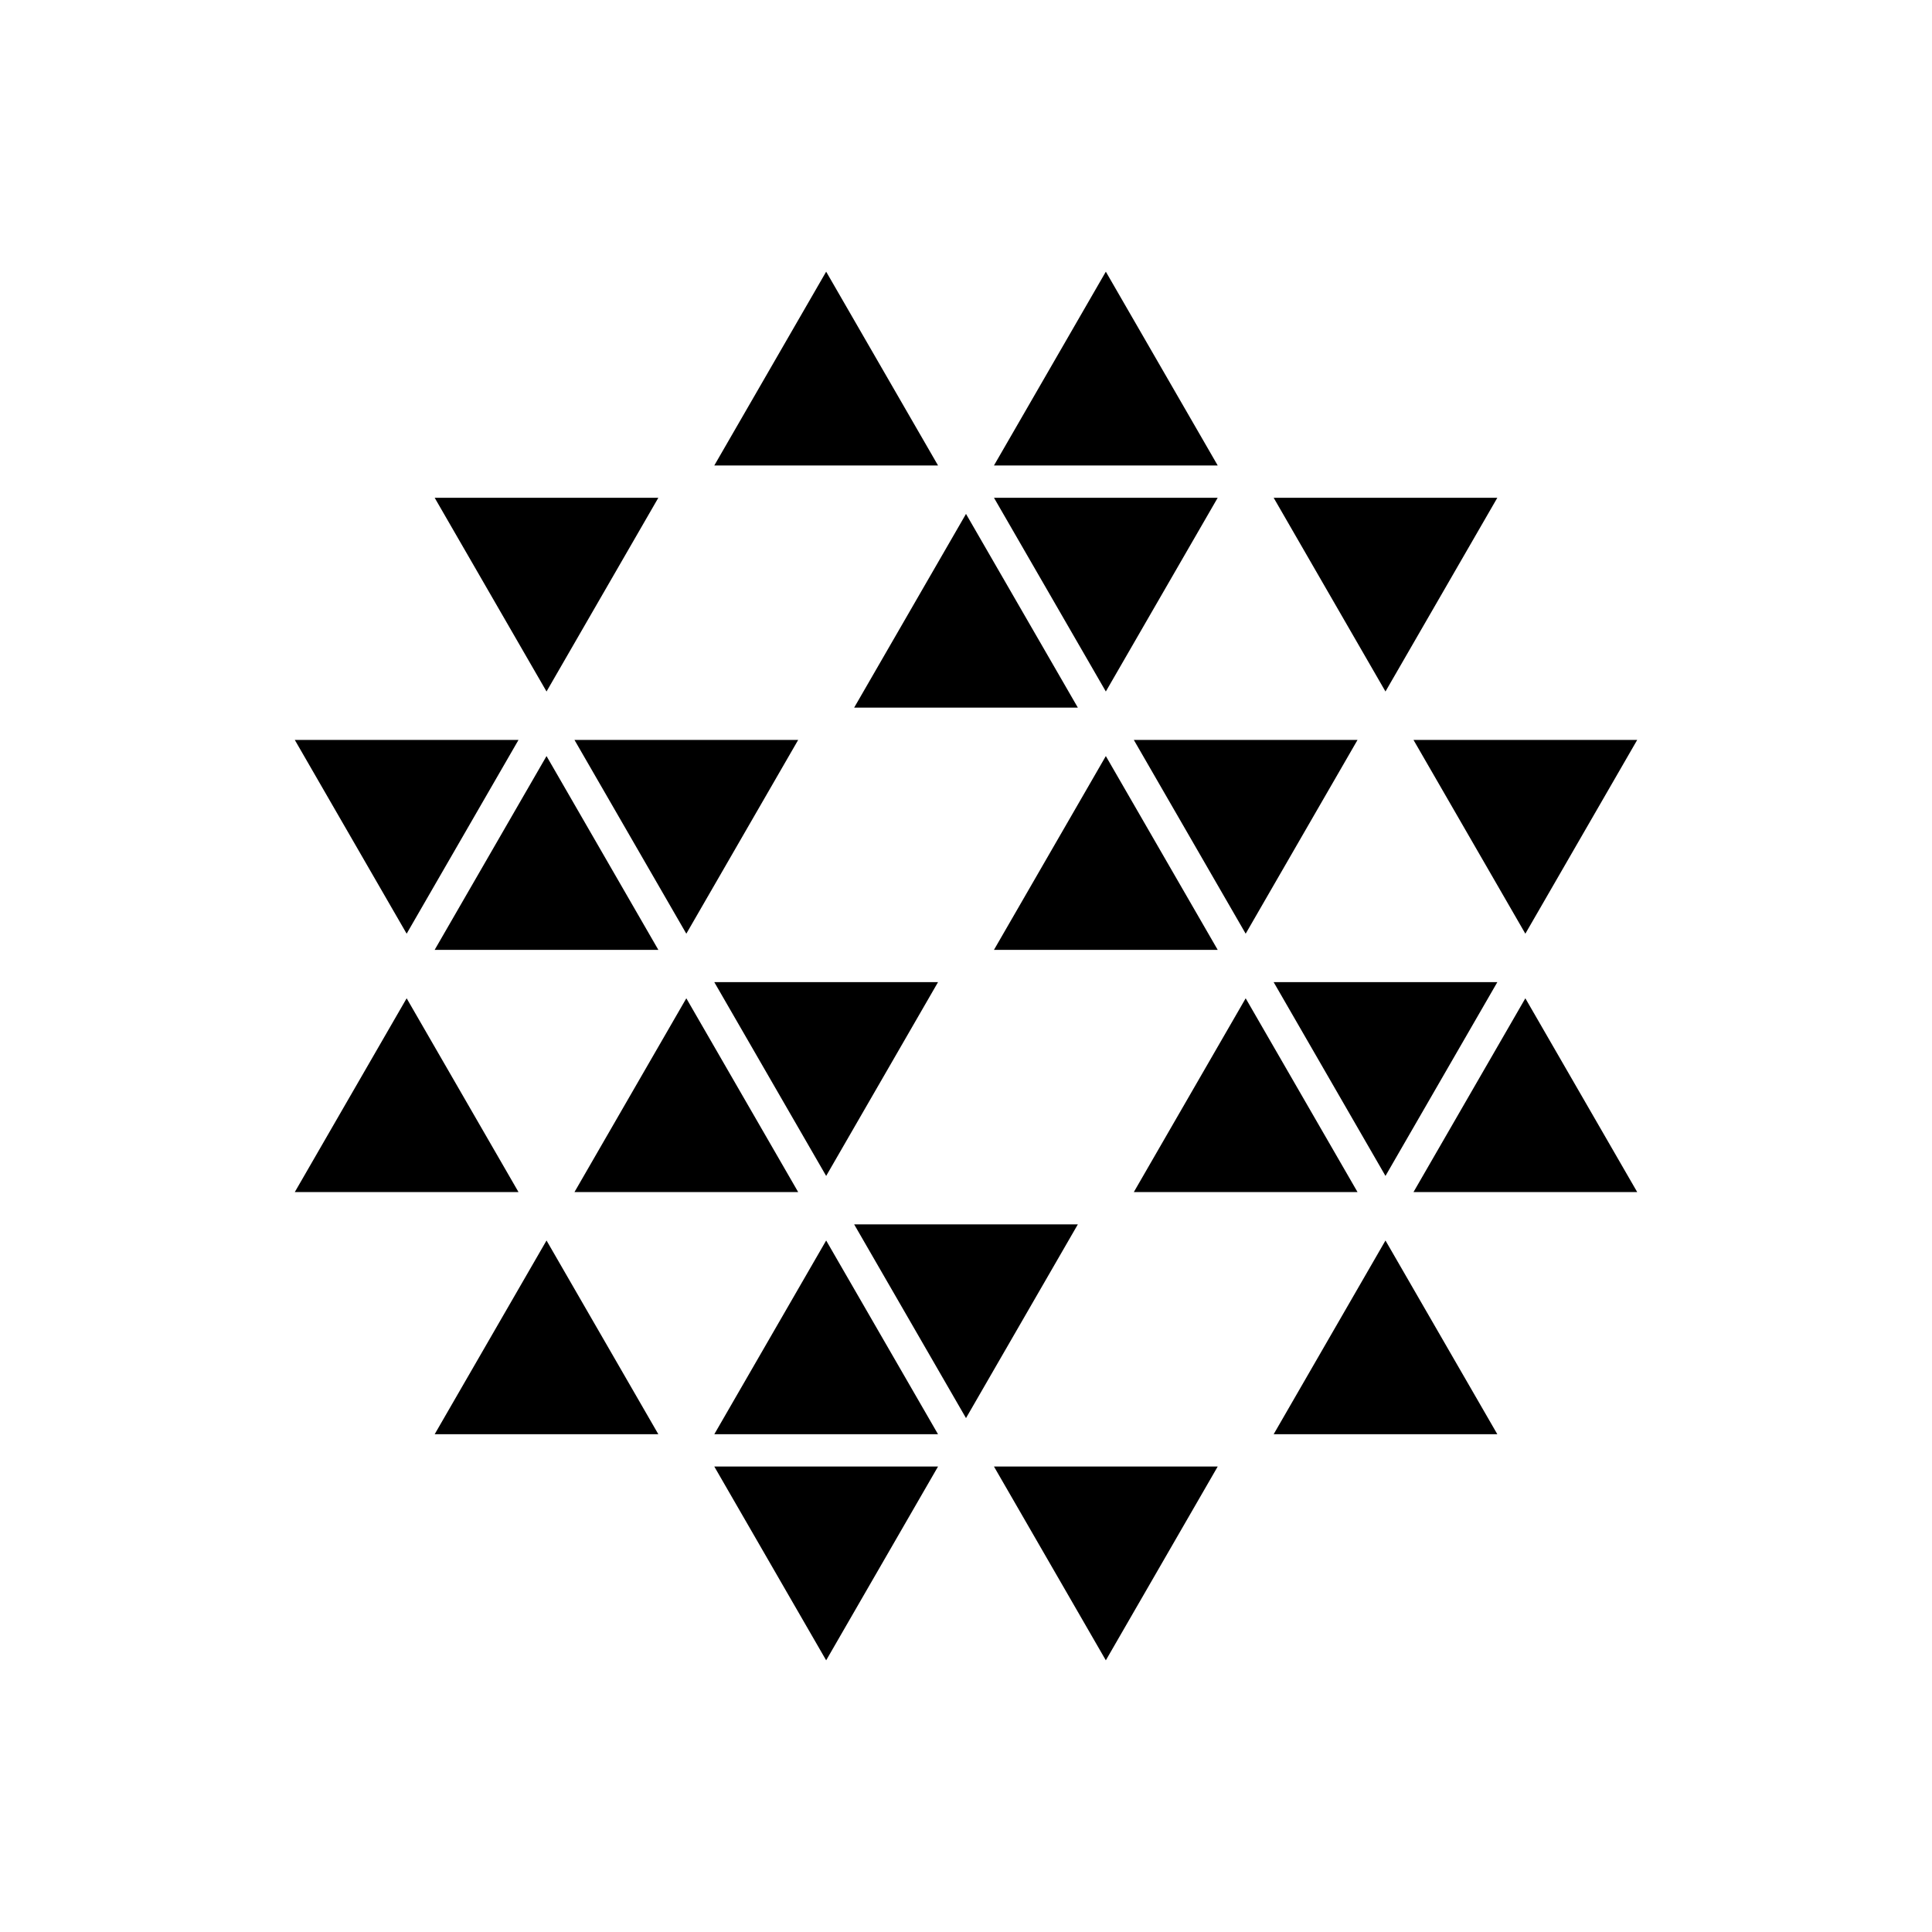
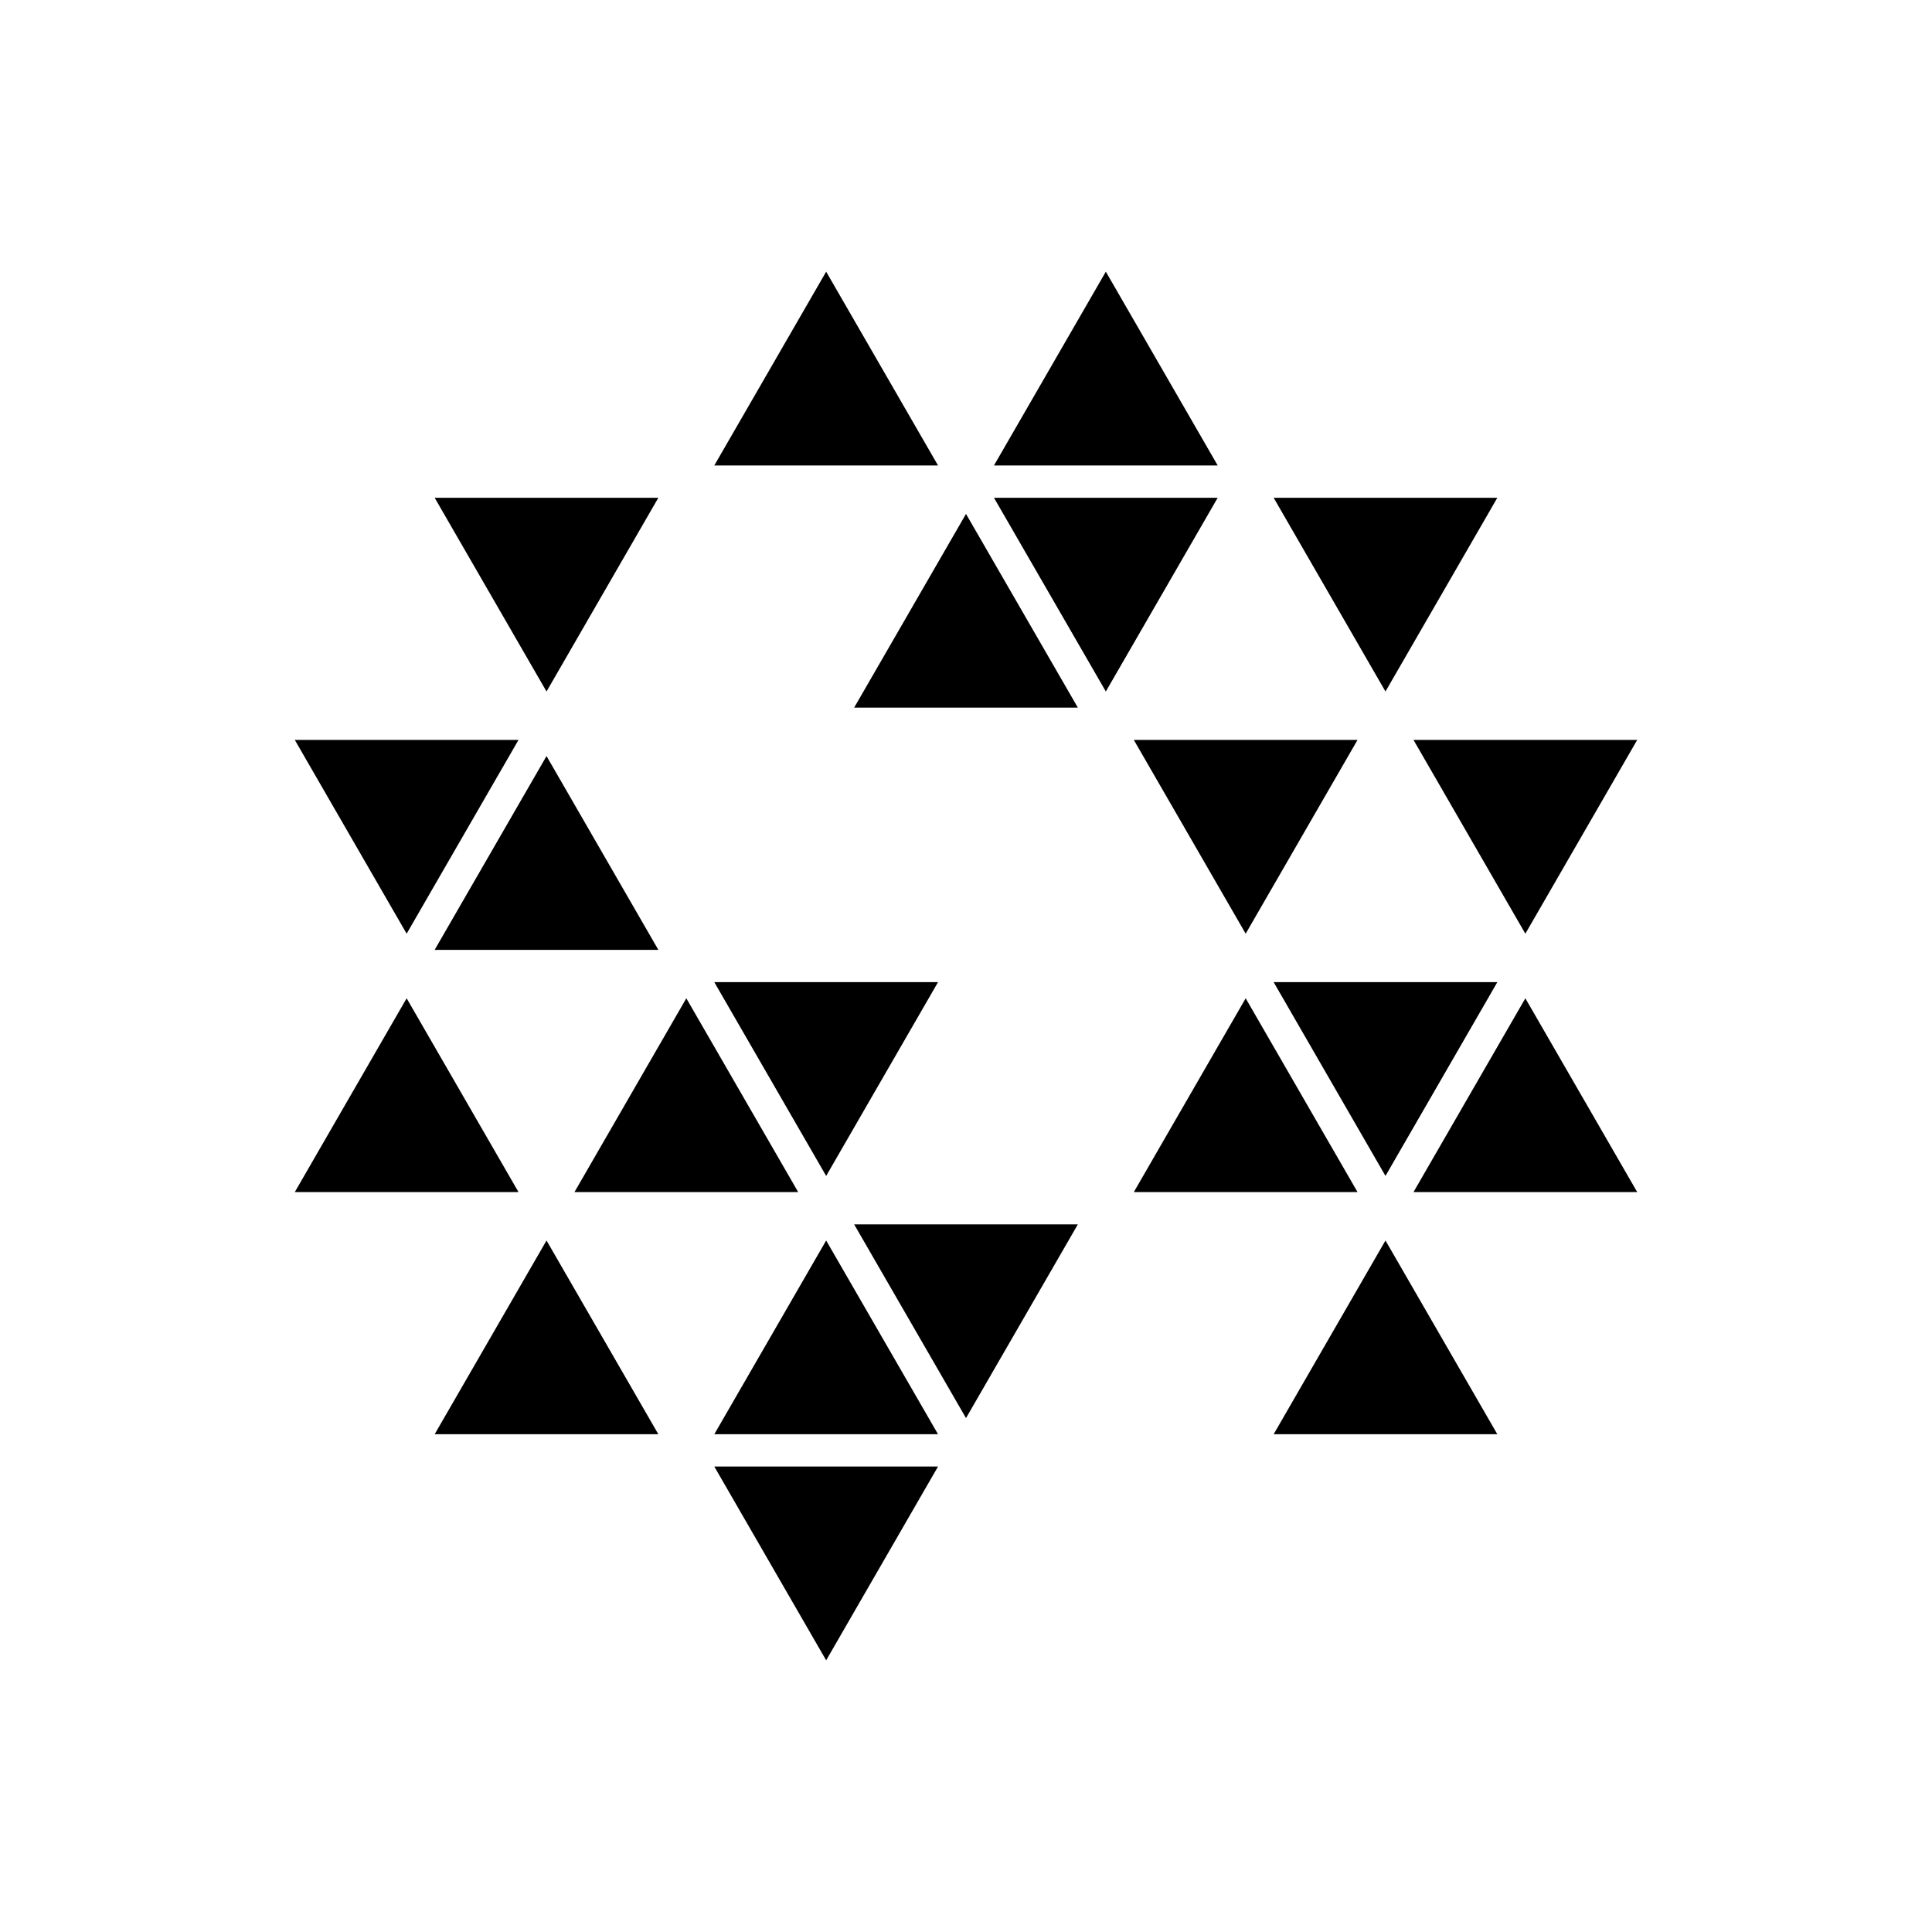
<svg xmlns="http://www.w3.org/2000/svg" version="1.1" id="Layer_1" x="0px" y="0px" width="50px" height="50px" viewBox="0 0 50 50" enable-background="new 0 0 50 50" xml:space="preserve">
  <g>
    <polygon points="31.514,12.882 25.724,12.882 28.619,17.896  " />
    <polygon points="11.249,24.582 17.038,24.582 14.144,19.567  " />
    <polygon points="38.751,25.418 32.962,25.418 35.856,30.433  " />
    <polygon points="27.895,18.314 25,13.3 22.105,18.314  " />
    <polygon points="35.133,19.149 29.343,19.149 32.238,24.164  " />
-     <polygon points="20.657,19.149 14.867,19.149 17.762,24.164  " />
-     <polygon points="25.724,24.582 31.514,24.582 28.619,19.567  " />
    <polygon points="24.276,25.418 18.486,25.418 21.381,30.433  " />
    <polygon points="17.762,25.836 14.867,30.851 20.657,30.851  " />
    <polygon points="32.238,25.836 29.343,30.851 35.133,30.851  " />
    <polygon points="22.105,31.686 25,36.7 27.895,31.686  " />
    <polygon points="18.486,37.118 24.276,37.118 21.381,32.104  " />
    <polygon points="38.751,12.882 32.962,12.882 35.856,17.896  " />
    <polygon points="17.038,12.882 11.249,12.882 14.144,17.896  " />
    <polygon points="42.371,19.149 36.581,19.149 39.476,24.164  " />
    <polygon points="13.419,19.149 7.629,19.149 10.524,24.164  " />
    <polygon points="21.381,7.031 18.486,12.046 24.276,12.046  " />
    <polygon points="28.619,7.031 25.724,12.046 31.514,12.046  " />
    <polygon points="10.524,25.836 7.629,30.851 13.419,30.851  " />
    <polygon points="36.581,30.851 42.371,30.851 39.476,25.836  " />
    <polygon points="11.249,37.118 17.038,37.118 14.144,32.104  " />
    <polygon points="32.962,37.118 38.751,37.118 35.856,32.104  " />
-     <polygon points="28.619,42.969 31.514,37.954 25.724,37.954  " />
    <polygon points="21.381,42.969 24.276,37.954 18.486,37.954  " />
  </g>
</svg>